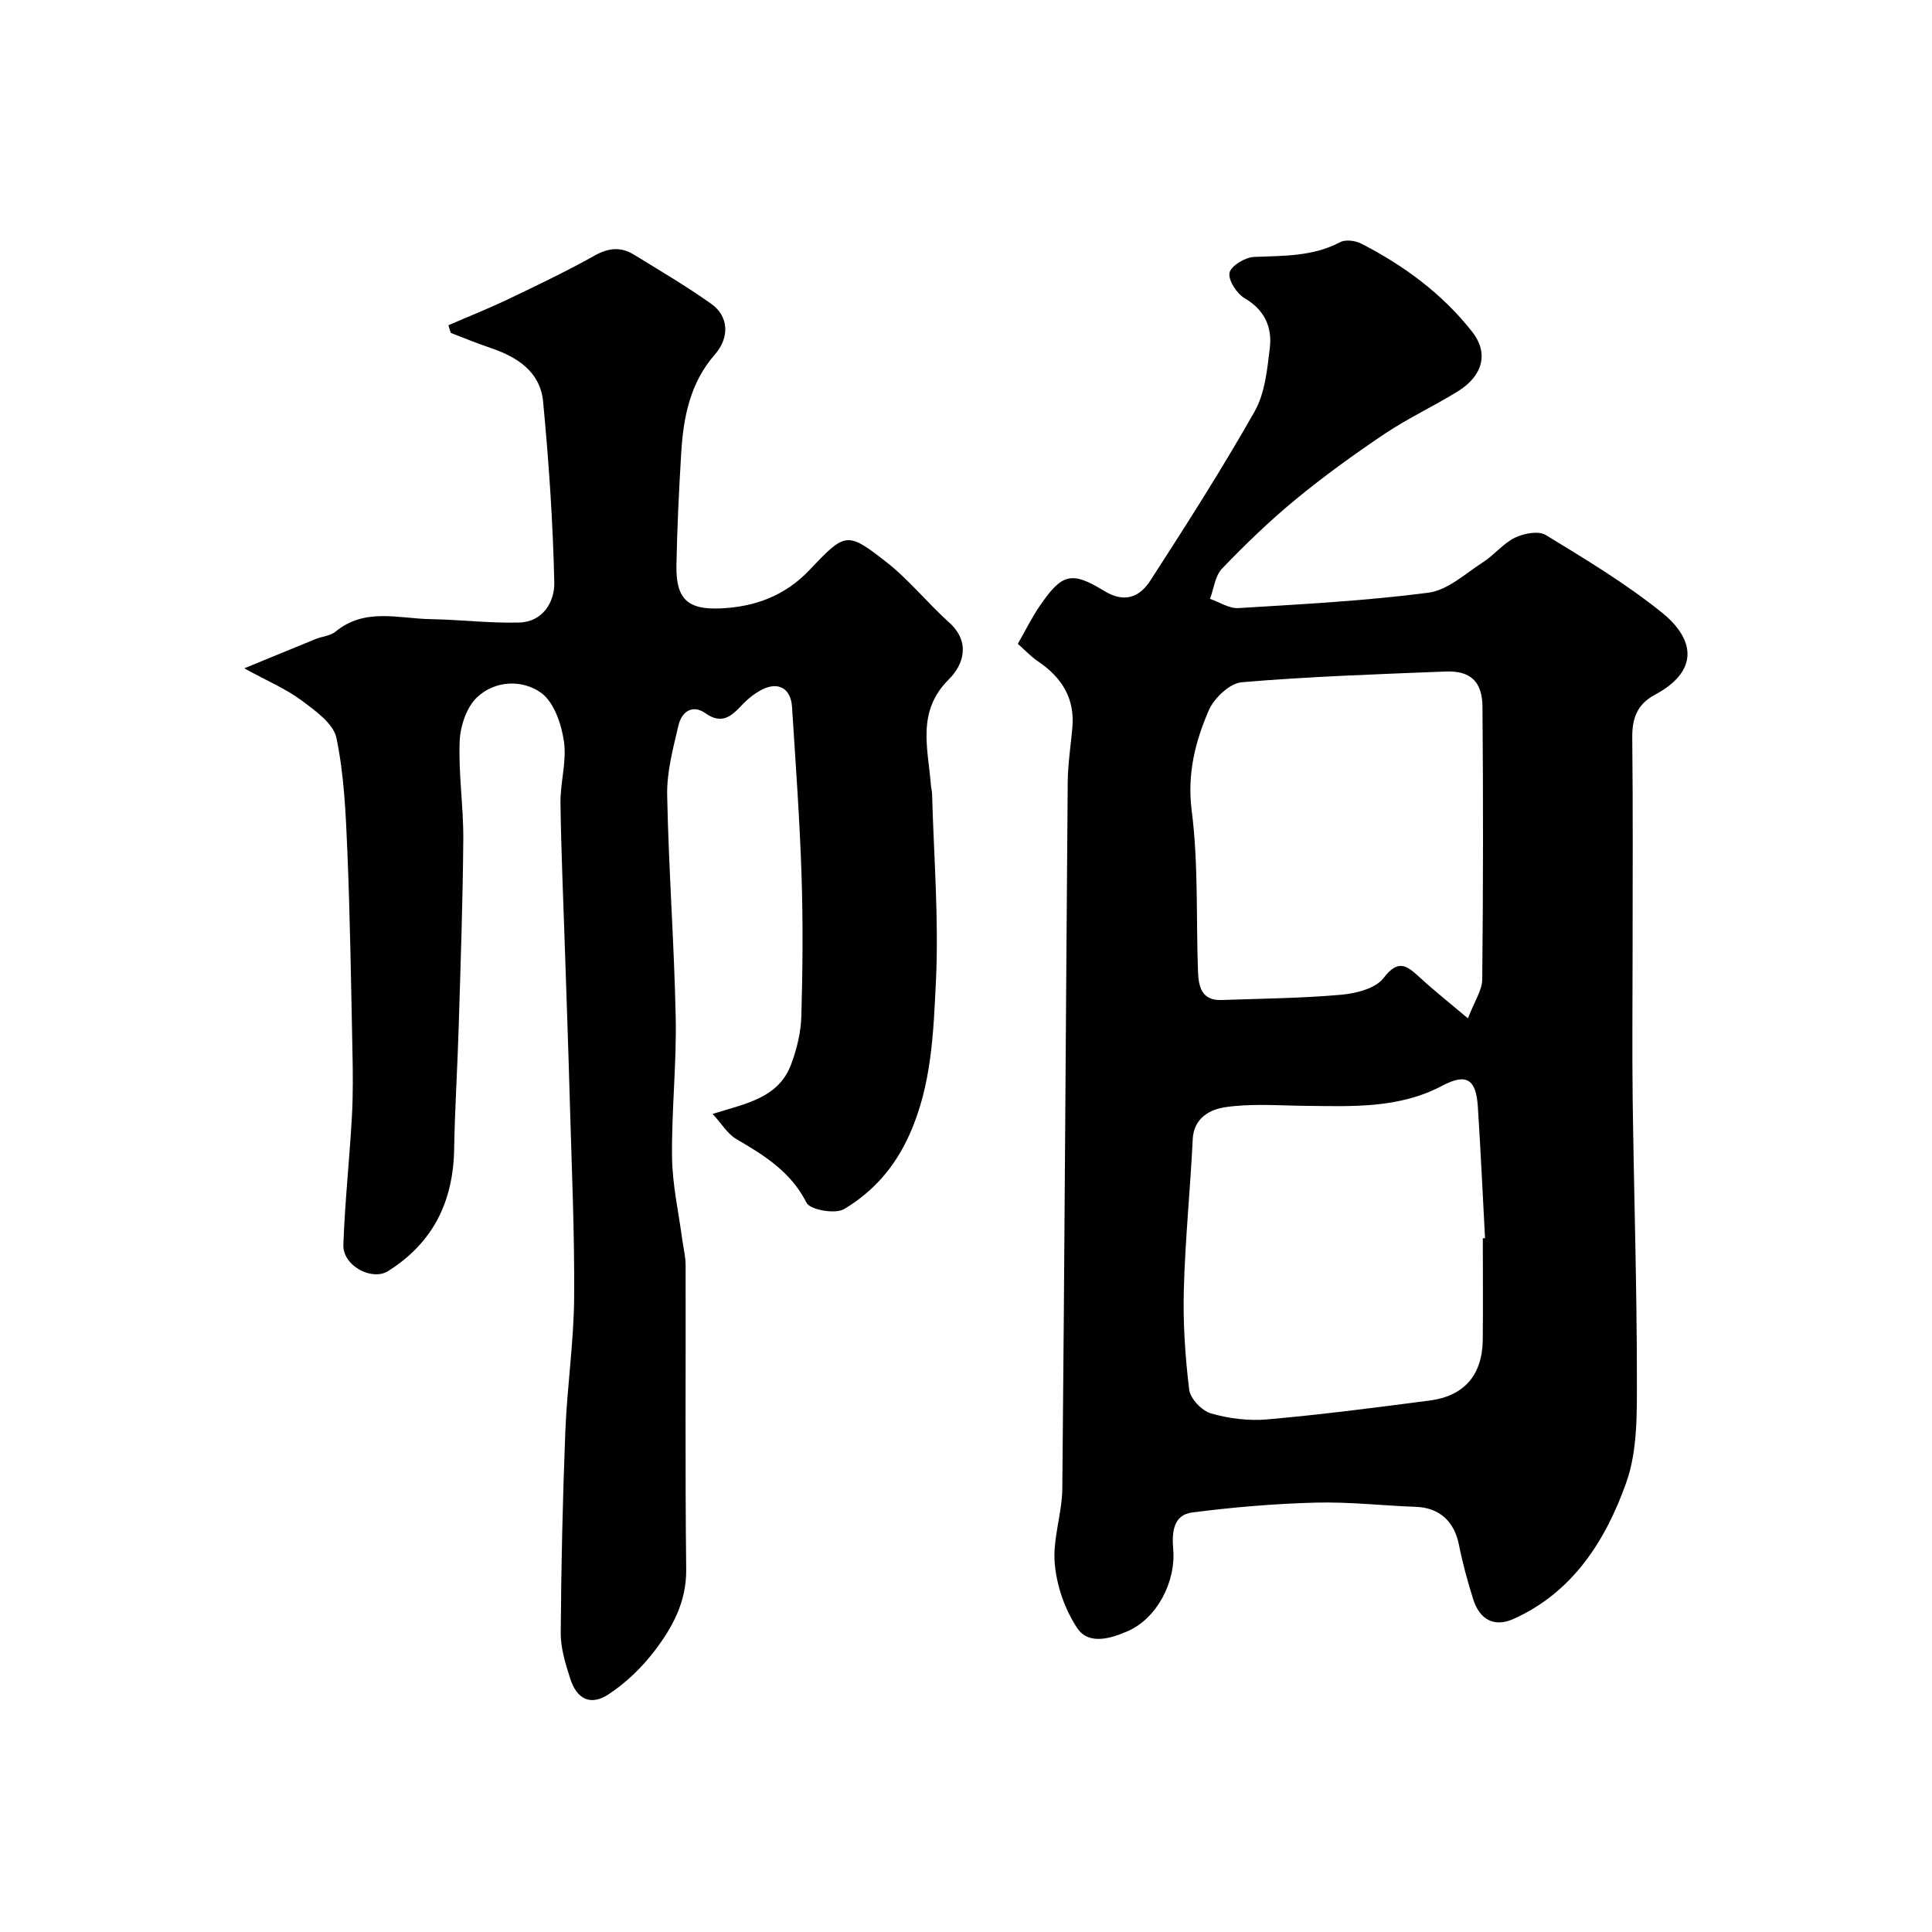
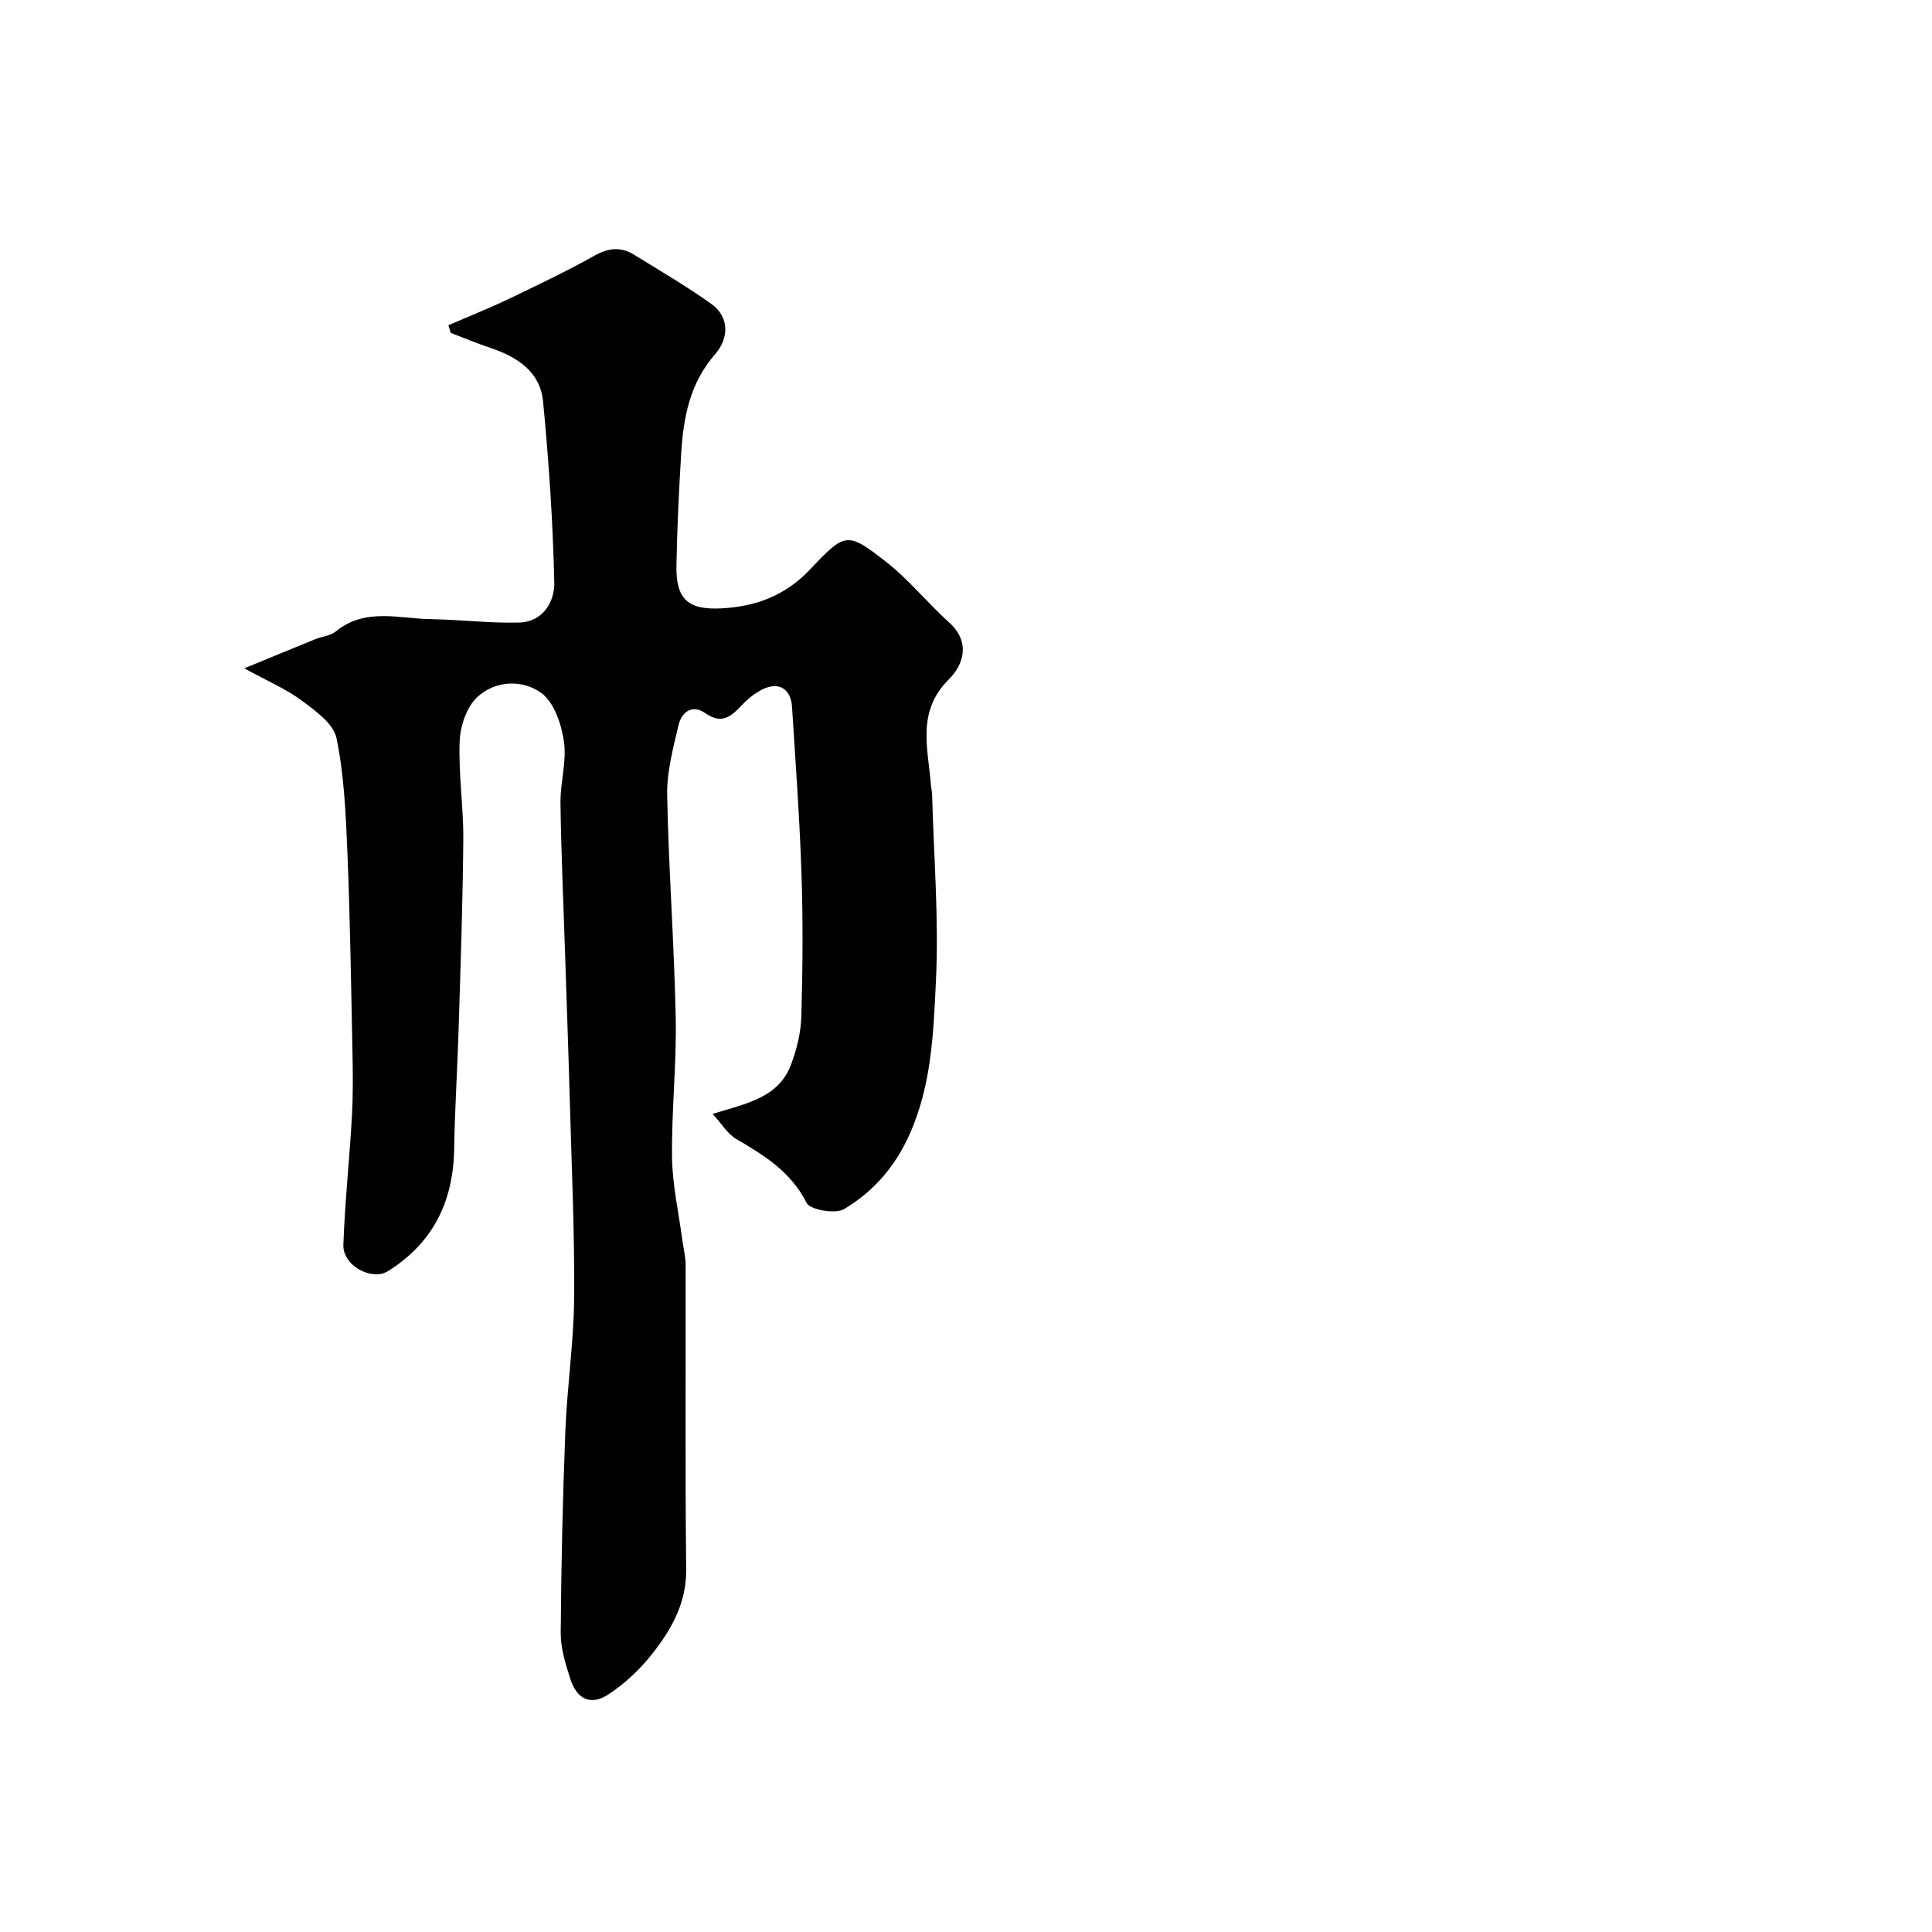
<svg xmlns="http://www.w3.org/2000/svg" enable-background="new 0 0 400 400" viewBox="0 0 400 400">
  <g fill="#010100">
-     <path d="m210.73 133.3c1.59-2.78 2.88-5.43 4.52-7.82 4.55-6.66 6.53-7.33 13.28-3.18 4.34 2.67 7.44 1.3 9.65-2.12 7.43-11.5 14.81-23.05 21.56-34.96 2.15-3.79 2.63-8.7 3.16-13.18.51-4.27-1.05-7.85-5.19-10.28-1.64-.96-3.45-3.73-3.15-5.28.28-1.43 3.25-3.22 5.1-3.29 6.1-.24 12.14-.07 17.8-3.05 1.11-.59 3.13-.33 4.35.29 8.87 4.54 16.82 10.41 22.99 18.26 3.49 4.45 2.17 9.13-2.92 12.3-4.96 3.08-10.31 5.56-15.16 8.8-6.36 4.27-12.6 8.78-18.51 13.65-5.36 4.41-10.38 9.27-15.19 14.27-1.45 1.5-1.7 4.15-2.5 6.28 1.96.67 3.96 2.02 5.88 1.91 13.14-.81 26.31-1.49 39.34-3.19 3.99-.52 7.66-3.96 11.32-6.32 2.33-1.5 4.16-3.89 6.6-5.07 1.84-.89 4.88-1.47 6.38-.55 8.2 5.01 16.51 10 23.97 16 7.38 5.93 7.35 12.41-1.35 17.05-3.66 1.95-4.76 4.85-4.72 8.88.17 14.99.07 29.99.07 44.98 0 10.02-.11 20.03.02 30.05.25 19.09.86 38.19.87 57.28 0 7.35.19 15.21-2.2 21.94-4.24 11.92-11.02 22.72-23.38 28.25-3.96 1.77-6.98.11-8.3-4.06-1.17-3.71-2.2-7.48-2.96-11.3-.97-4.87-4.05-7.68-8.87-7.86-6.93-.26-13.88-1.06-20.79-.88-8.54.23-17.09.95-25.57 2.04-3.96.51-4.22 4.21-3.93 7.56.59 6.8-3.37 14.36-9.39 17-3.48 1.53-8.08 2.95-10.46-.59-2.57-3.83-4.28-8.78-4.68-13.39-.44-5.09 1.52-10.35 1.57-15.54.47-48.75.72-97.49 1.12-146.24.03-3.77.63-7.53.96-11.3.54-6.06-2.2-10.39-7.08-13.69-1.49-.99-2.72-2.34-4.21-3.65zm93.19 77.54c1.36-3.56 2.94-5.81 2.96-8.07.2-18.81.21-37.63.05-56.45-.05-5.27-2.54-7.49-7.63-7.29-14.08.56-28.17 1.03-42.2 2.22-2.5.21-5.76 3.3-6.85 5.85-2.8 6.5-4.49 13.13-3.52 20.74 1.4 10.95.9 22.15 1.3 33.24.11 3.11.7 6.11 4.87 5.96 8.27-.29 16.56-.36 24.79-1.09 3.07-.27 7.11-1.3 8.76-3.46 3.06-4.01 4.84-2.57 7.48-.14 2.98 2.75 6.17 5.26 9.99 8.49zm3.08 45.53c.15-.01.31-.02.46-.02-.49-9.08-.9-18.17-1.49-27.25-.37-5.73-2.41-6.94-7.37-4.31-9.02 4.78-18.74 4.26-28.45 4.16-5.52-.06-11.13-.52-16.53.29-3.01.45-6.47 2.15-6.68 6.64-.5 10.36-1.56 20.7-1.84 31.07-.19 6.92.27 13.9 1.11 20.77.23 1.86 2.62 4.37 4.5 4.91 3.72 1.07 7.84 1.58 11.69 1.24 11.23-1 22.43-2.44 33.62-3.91 7.18-.94 10.89-5.32 10.97-12.6.07-7 .01-13.99.01-20.99z" />
    <path d="m92.83 67.34c4.17-1.81 8.4-3.49 12.5-5.45 6-2.87 12.01-5.75 17.81-8.99 2.87-1.6 5.42-1.83 8.09-.19 5.41 3.33 10.9 6.55 16.07 10.23 3.56 2.54 3.8 6.92.73 10.43-5.16 5.89-6.54 12.99-6.99 20.39-.47 7.76-.85 15.52-.99 23.29-.12 6.93 2.27 9.24 9.22 8.91 7.07-.34 13.29-2.61 18.38-8 7.37-7.8 7.74-7.91 15.74-1.69 4.75 3.69 8.6 8.54 13.1 12.59 4.56 4.1 2.97 8.8-.04 11.79-6.74 6.69-4.3 14.28-3.72 21.84.05.65.23 1.3.25 1.96.35 12.93 1.42 25.9.79 38.78-.52 10.65-.88 21.46-5.49 31.71-3.05 6.78-7.53 11.81-13.52 15.39-1.81 1.08-7.02.17-7.77-1.3-3.26-6.44-8.73-9.81-14.54-13.2-1.84-1.08-3.07-3.21-4.91-5.21 6.96-2.16 13.65-3.29 16.25-10.25 1.18-3.15 2.03-6.61 2.12-9.95.28-9.82.36-19.67.03-29.48-.38-11.54-1.23-23.07-1.96-34.6-.24-3.75-2.76-5.27-6.13-3.61-1.58.78-3.04 1.98-4.26 3.27-2.19 2.32-4.14 4.06-7.53 1.67-2.76-1.94-4.95-.24-5.59 2.5-1.11 4.75-2.43 9.64-2.34 14.45.3 15.37 1.46 30.73 1.77 46.1.19 9.62-.88 19.27-.76 28.89.07 5.68 1.36 11.34 2.11 17.01.24 1.78.7 3.56.7 5.33.05 20.99-.12 41.99.12 62.98.07 6.72-2.85 12.04-6.61 16.94-2.63 3.43-5.92 6.61-9.53 8.96-3.67 2.39-6.51.96-7.87-3.28-.99-3.07-1.99-6.33-1.97-9.5.1-13.93.41-27.87.96-41.79.37-9.21 1.75-18.4 1.82-27.6.1-13.59-.52-27.19-.9-40.79-.28-10.27-.66-20.53-.99-30.79s-.8-20.53-.94-30.79c-.06-4.26 1.32-8.64.72-12.77-.52-3.59-2.04-8.11-4.69-10.05-3.89-2.83-9.55-2.62-13.28.88-2.19 2.05-3.5 5.98-3.62 9.13-.27 6.74.8 13.53.75 20.29-.1 12.93-.56 25.86-.95 38.79-.25 8.43-.8 16.86-.94 25.3-.18 10.88-4.34 19.44-13.69 25.31-3.34 2.1-9.4-1.11-9.25-5.45.31-8.88 1.28-17.73 1.77-26.61.26-4.65.2-9.33.1-13.99-.28-13.6-.48-27.2-1.04-40.79-.33-7.88-.67-15.86-2.26-23.53-.62-2.99-4.37-5.65-7.21-7.77-3.21-2.39-7.01-3.99-11.88-6.66 5.85-2.4 10.32-4.25 14.8-6.07 1.35-.55 3.03-.65 4.09-1.52 6.09-5.03 13.08-2.7 19.76-2.59 6.1.1 12.21.87 18.3.7 4.89-.14 7.33-4.31 7.24-8.28-.28-12.51-1.13-25.02-2.32-37.48-.59-6.18-5.37-9.25-10.93-11.11-2.77-.93-5.47-2.06-8.2-3.1-.15-.55-.32-1.07-.48-1.58z" />
  </g>
</svg>